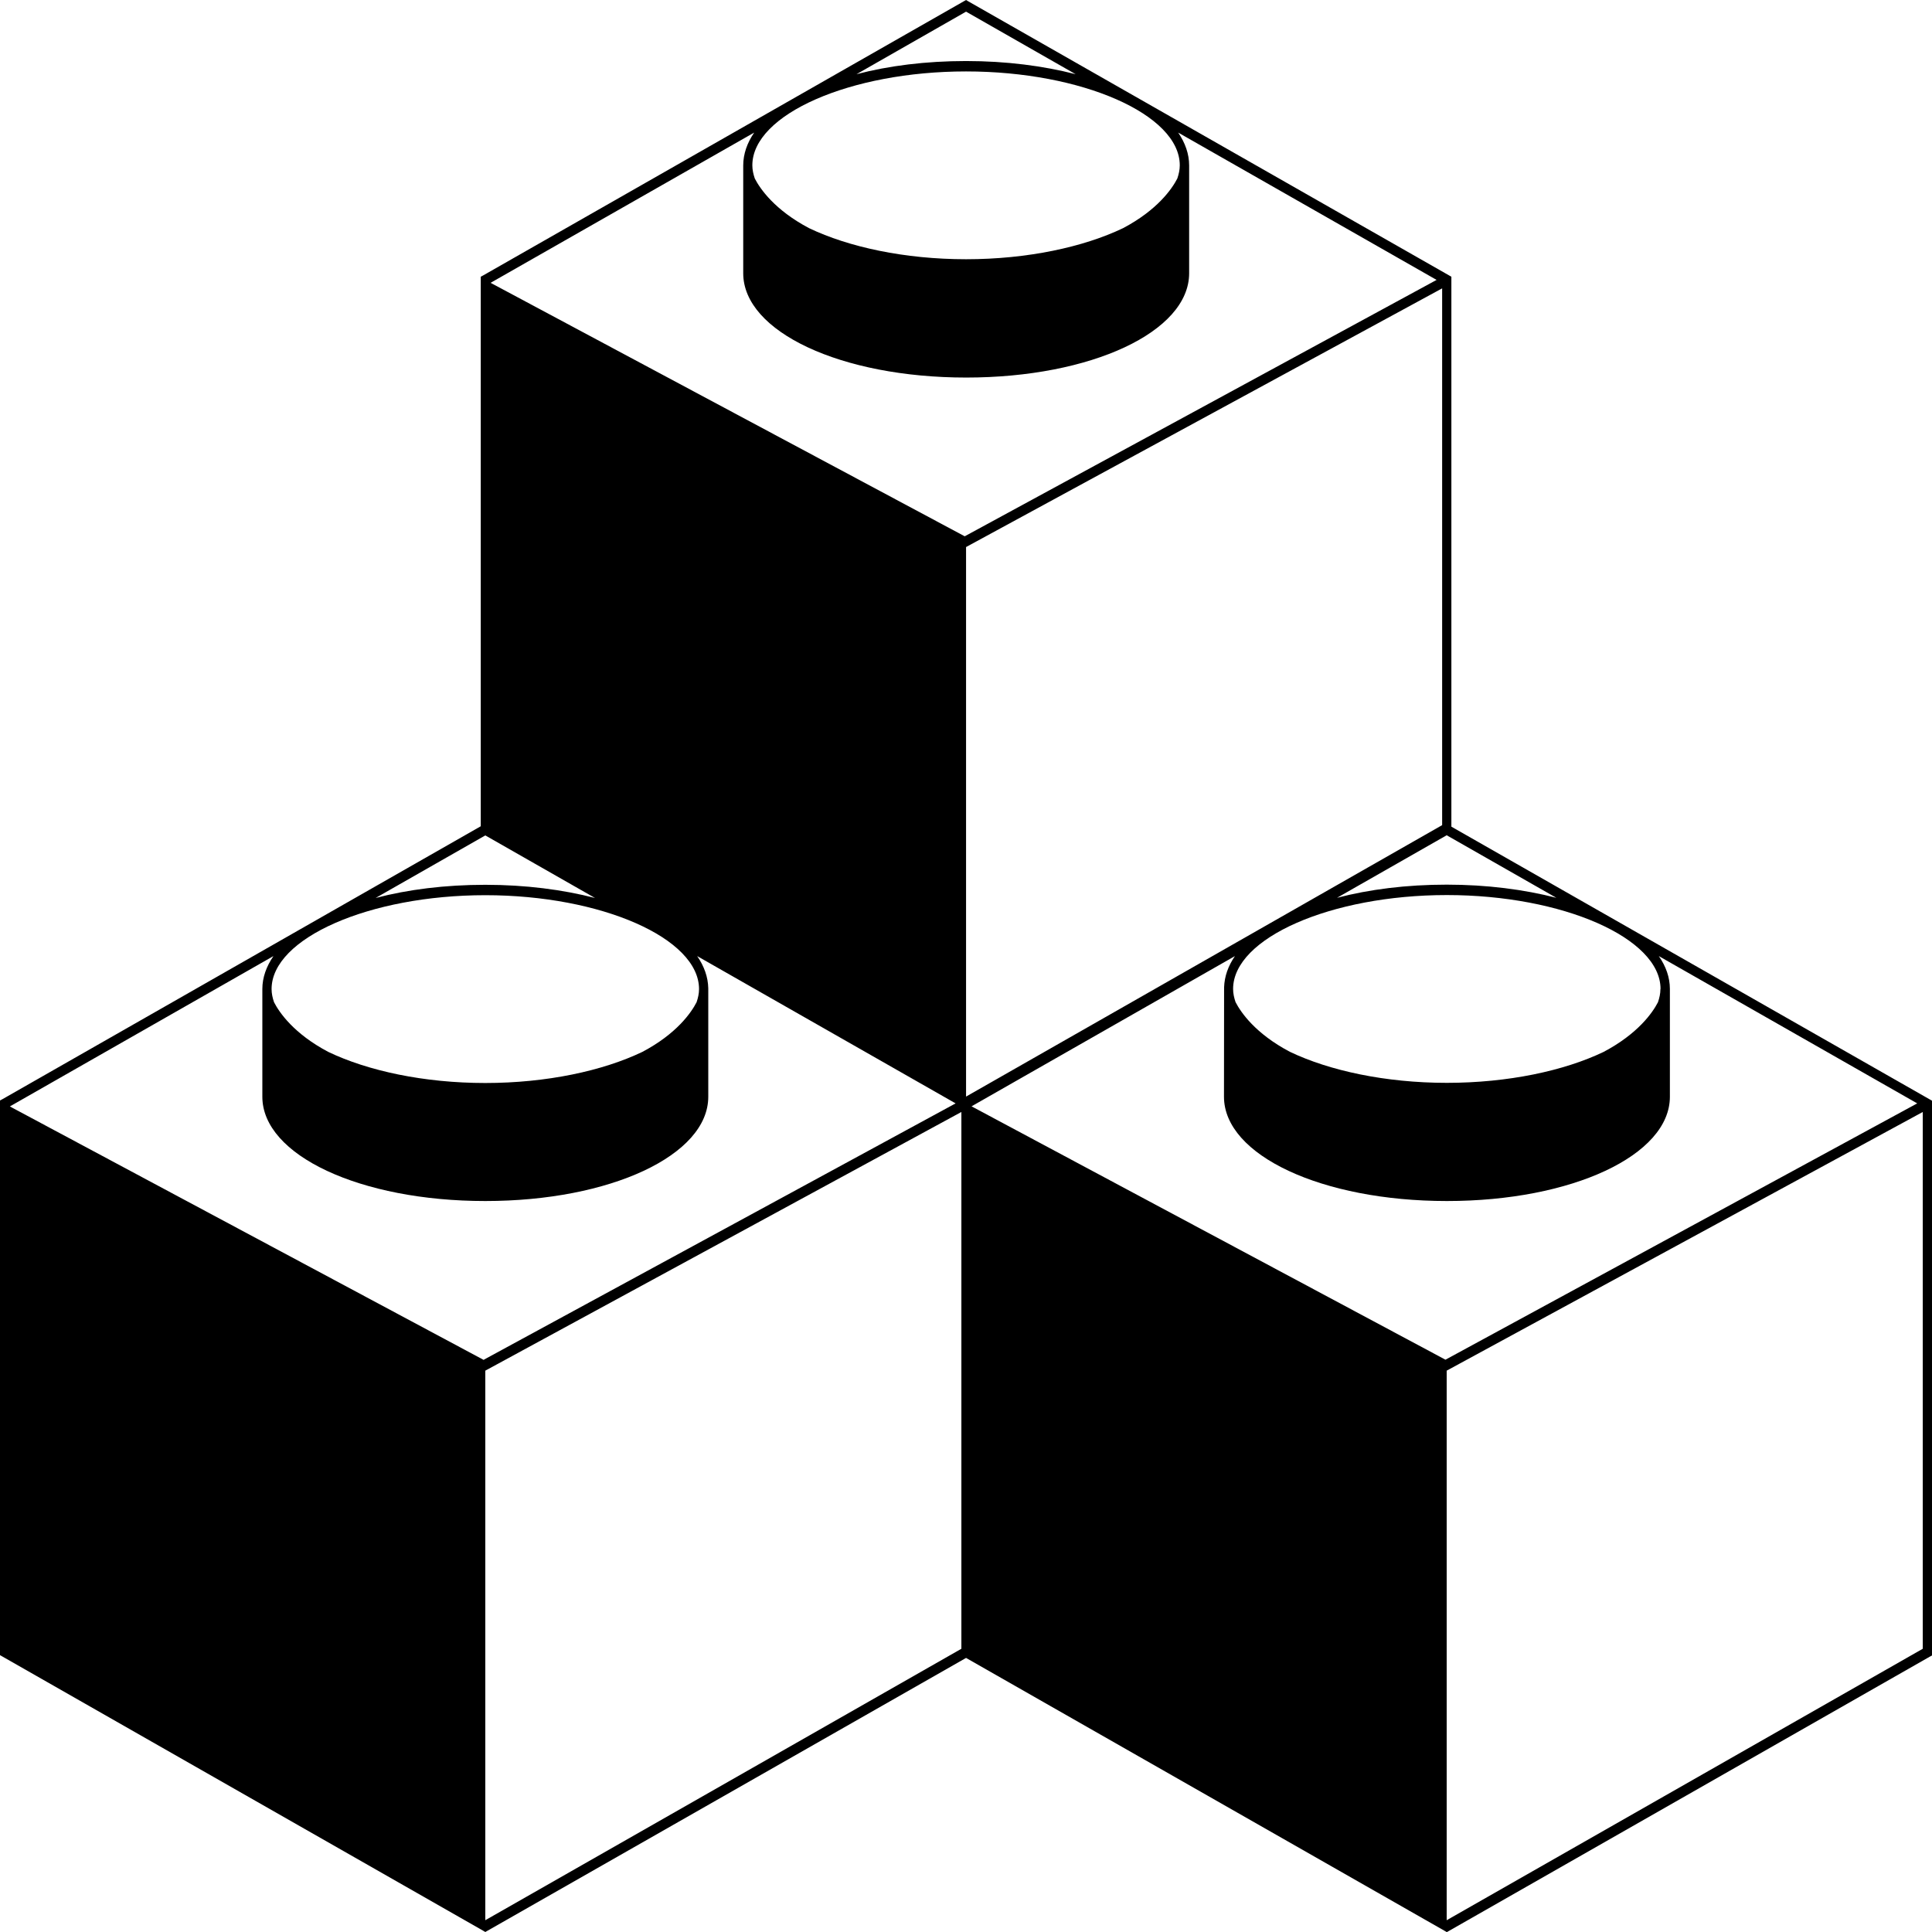
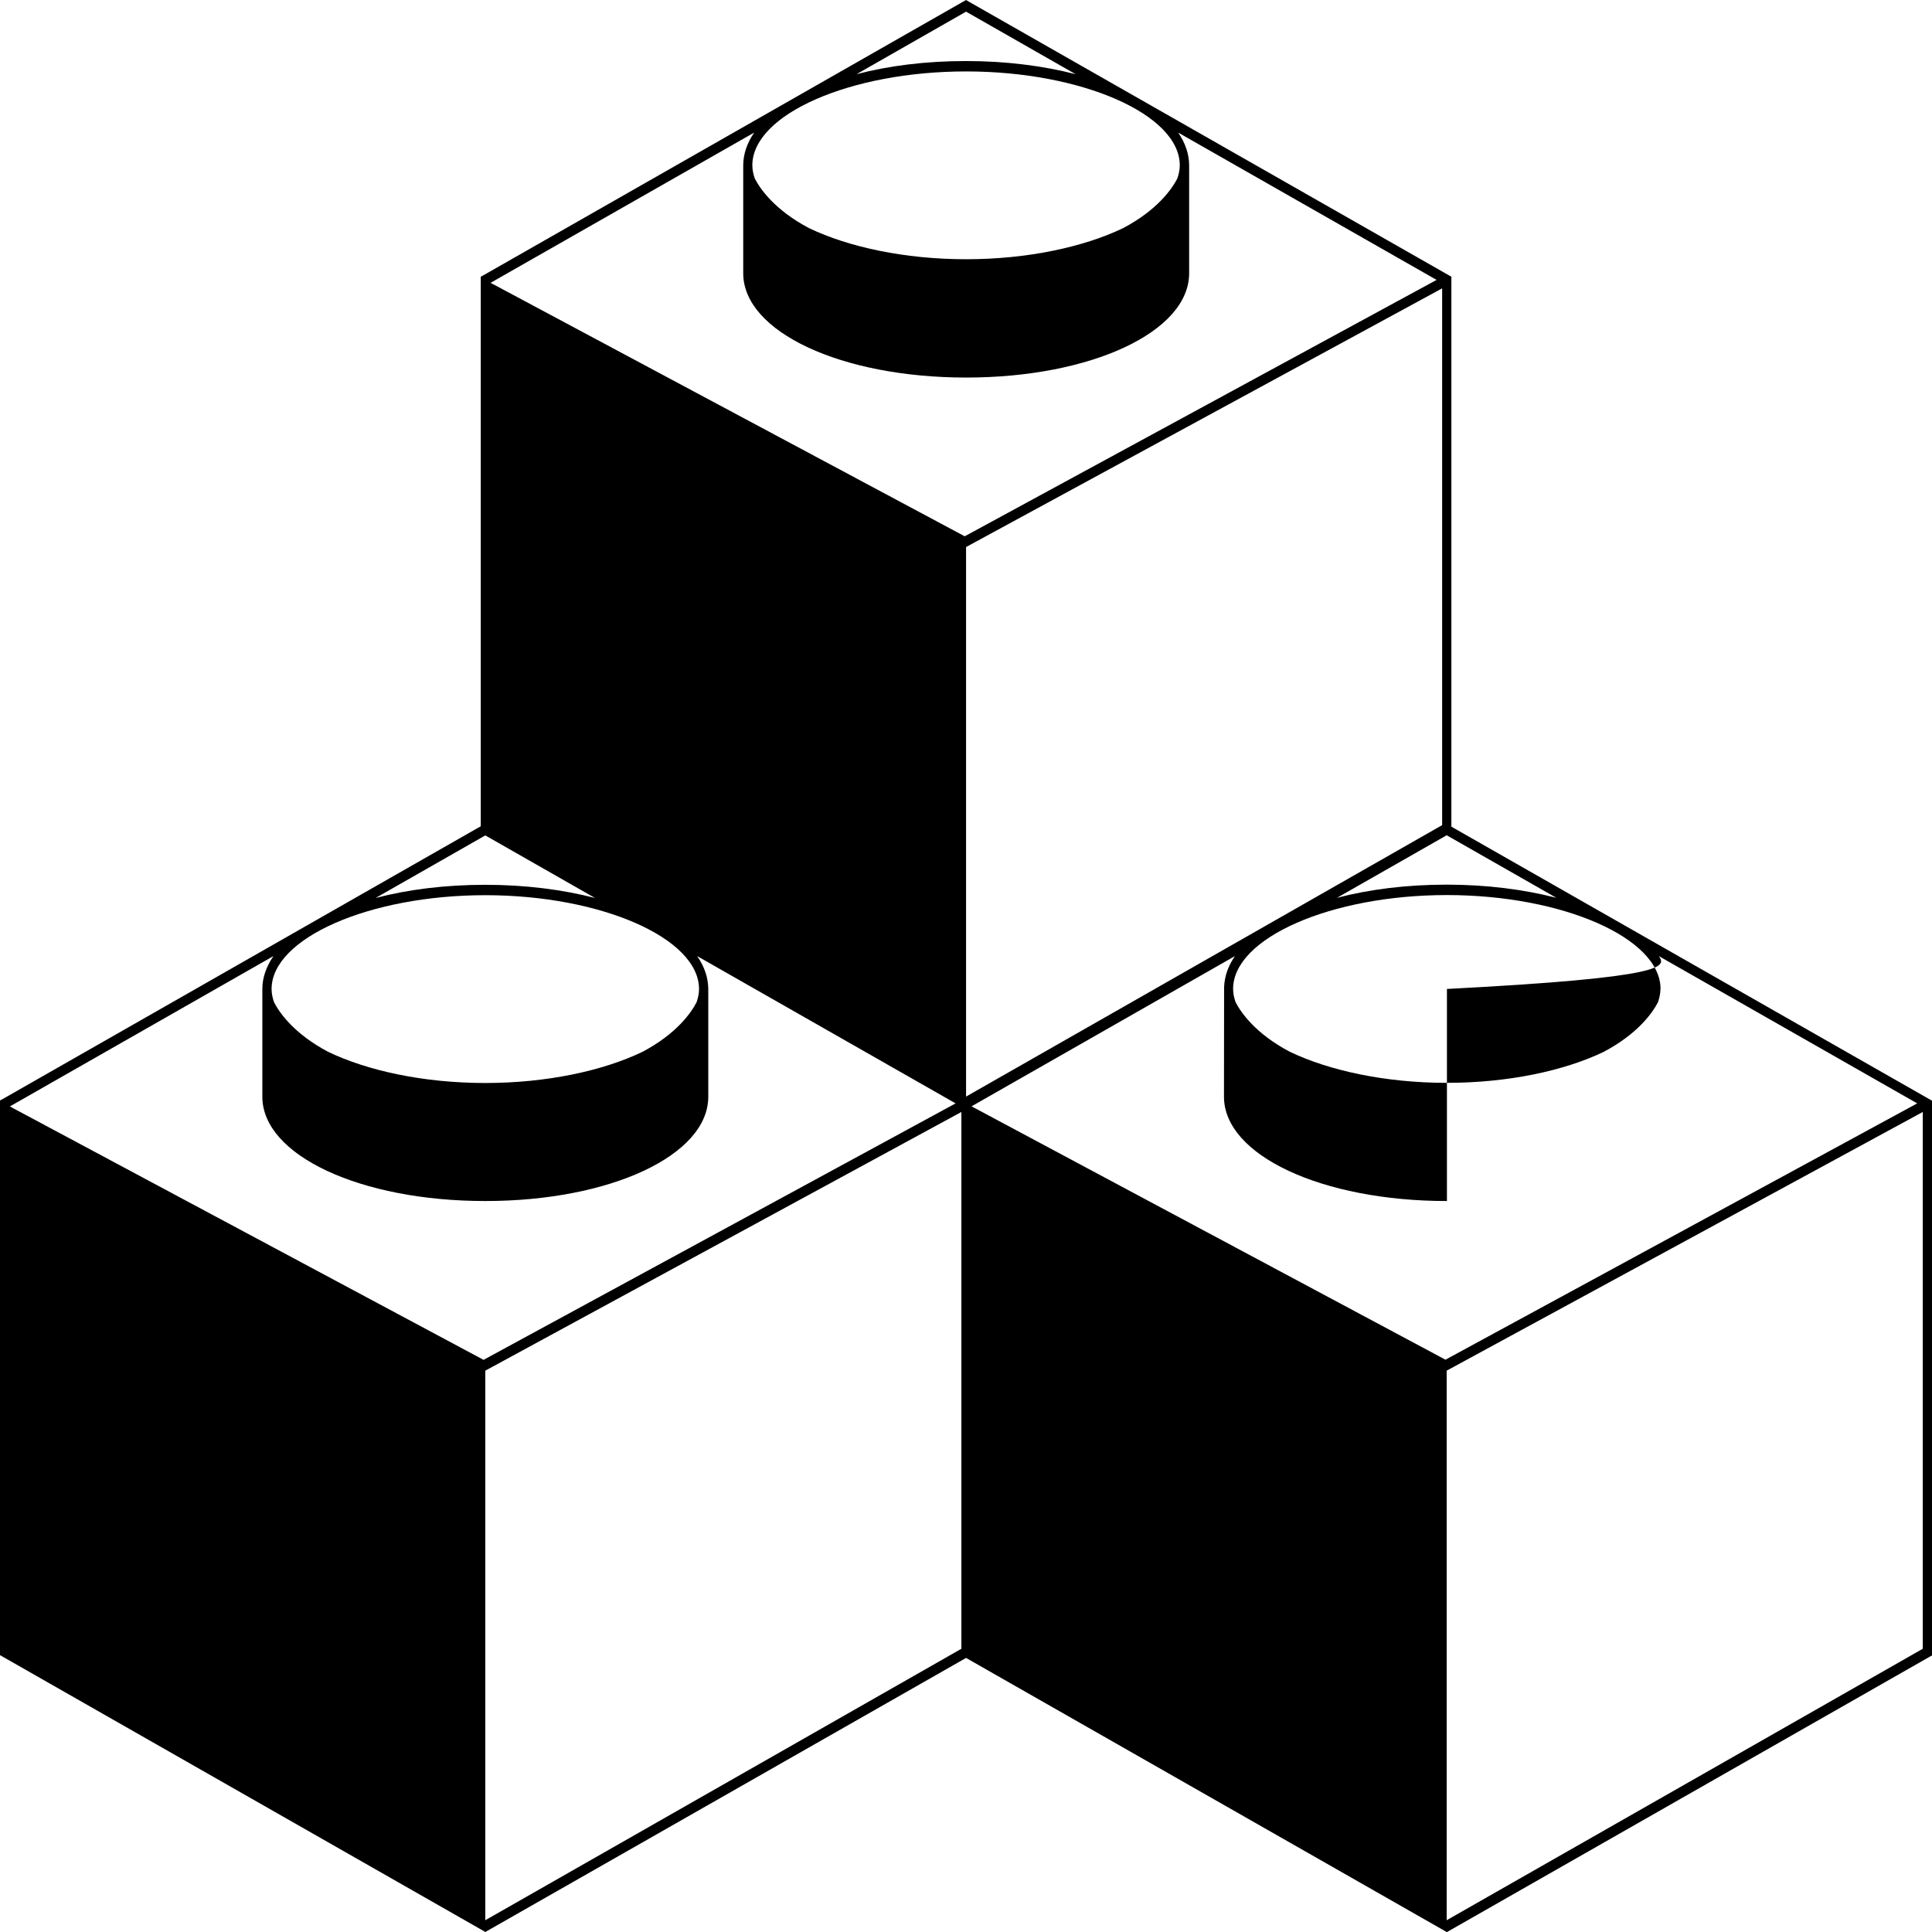
<svg xmlns="http://www.w3.org/2000/svg" width="100" height="100" viewBox="0 0 100 100" fill="none">
-   <path d="M75.123 42.774V14.323L50.111 0.065L50.003 0L25.017 14.251L24.884 14.323V42.767L0.134 56.889L0 56.96V85.67L25.011 99.935L25.119 100L50.003 85.814L74.779 99.943L74.887 100.007L99.873 85.756L100.006 85.684V56.975L75.123 42.788V42.774ZM80.558 46.471C78.889 46.041 76.964 45.789 74.88 45.789C72.797 45.789 70.872 46.033 69.203 46.471L74.88 43.233L80.558 46.471ZM85.943 51.195C85.943 51.425 85.892 51.655 85.815 51.877C85.541 52.409 84.783 53.507 82.999 54.448C80.96 55.424 78.06 56.048 74.887 56.048C71.713 56.048 68.801 55.417 66.762 54.44C64.978 53.5 64.226 52.401 63.952 51.87C63.876 51.648 63.825 51.418 63.825 51.188C63.825 48.553 68.891 46.328 74.887 46.328C80.883 46.328 85.949 48.553 85.949 51.188L85.943 51.195ZM50.003 0.603L55.675 3.841C54.005 3.41 52.081 3.159 50.003 3.159C47.926 3.159 45.995 3.403 44.332 3.841L50.003 0.603ZM50.003 3.697C55.999 3.697 61.065 5.923 61.065 8.558C61.065 8.787 61.014 9.017 60.938 9.24C60.664 9.771 59.912 10.869 58.128 11.81C56.089 12.786 53.183 13.418 50.003 13.418C46.823 13.418 43.918 12.786 41.879 11.81C40.094 10.869 39.342 9.771 39.068 9.24C38.992 9.017 38.941 8.787 38.941 8.558C38.941 5.923 44.007 3.697 50.003 3.697ZM25.119 43.241L30.797 46.479C29.128 46.048 27.203 45.797 25.119 45.797C23.036 45.797 21.111 46.041 19.442 46.479L25.119 43.241ZM25.119 46.335C31.116 46.335 36.182 48.561 36.182 51.195C36.182 51.425 36.131 51.655 36.054 51.877C35.78 52.409 35.028 53.507 33.244 54.448C31.205 55.424 28.299 56.056 25.119 56.056C21.94 56.056 19.034 55.424 16.995 54.448C15.211 53.507 14.459 52.409 14.185 51.877C14.108 51.655 14.057 51.425 14.057 51.195C14.057 48.561 19.123 46.335 25.119 46.335ZM25.043 70.393L0.51 57.269L14.153 49.487C13.79 50.018 13.579 50.592 13.579 51.188V56.767C13.579 59.796 18.645 62.165 25.119 62.165C31.594 62.165 36.66 59.796 36.66 56.767V51.116V51.152C36.647 50.571 36.449 50.011 36.086 49.487L49.462 57.111L25.043 70.378V70.393ZM49.761 85.34L25.119 99.39V70.945L49.761 57.556V85.34ZM49.927 27.755L25.393 14.639L39.036 6.863C38.673 7.395 38.469 7.969 38.469 8.565V14.143C38.469 17.173 43.535 19.542 50.01 19.542C56.484 19.542 61.55 17.173 61.55 14.143V8.565C61.55 7.969 61.346 7.395 60.983 6.863L74.358 14.488L49.94 27.755H49.927ZM50.003 56.759V28.315L74.645 14.926V42.709L50.003 56.759ZM50.277 57.269L63.92 49.487C63.57 49.996 63.379 50.535 63.359 51.102V51.002L63.353 56.767C63.353 59.796 68.419 62.165 74.893 62.165C81.368 62.165 86.433 59.796 86.433 56.767V51.188C86.433 50.592 86.23 50.018 85.86 49.487L99.235 57.111L74.817 70.378L50.284 57.262L50.277 57.269ZM99.522 85.34L74.88 99.39V70.945L99.522 57.556V85.34Z" fill="black" />
+   <path d="M75.123 42.774V14.323L50.111 0.065L50.003 0L25.017 14.251L24.884 14.323V42.767L0.134 56.889L0 56.96V85.67L25.011 99.935L25.119 100L50.003 85.814L74.779 99.943L74.887 100.007L99.873 85.756L100.006 85.684V56.975L75.123 42.788V42.774ZM80.558 46.471C78.889 46.041 76.964 45.789 74.88 45.789C72.797 45.789 70.872 46.033 69.203 46.471L74.88 43.233L80.558 46.471ZM85.943 51.195C85.943 51.425 85.892 51.655 85.815 51.877C85.541 52.409 84.783 53.507 82.999 54.448C80.96 55.424 78.06 56.048 74.887 56.048C71.713 56.048 68.801 55.417 66.762 54.44C64.978 53.5 64.226 52.401 63.952 51.87C63.876 51.648 63.825 51.418 63.825 51.188C63.825 48.553 68.891 46.328 74.887 46.328C80.883 46.328 85.949 48.553 85.949 51.188L85.943 51.195ZM50.003 0.603L55.675 3.841C54.005 3.41 52.081 3.159 50.003 3.159C47.926 3.159 45.995 3.403 44.332 3.841L50.003 0.603ZM50.003 3.697C55.999 3.697 61.065 5.923 61.065 8.558C61.065 8.787 61.014 9.017 60.938 9.24C60.664 9.771 59.912 10.869 58.128 11.81C56.089 12.786 53.183 13.418 50.003 13.418C46.823 13.418 43.918 12.786 41.879 11.81C40.094 10.869 39.342 9.771 39.068 9.24C38.992 9.017 38.941 8.787 38.941 8.558C38.941 5.923 44.007 3.697 50.003 3.697ZM25.119 43.241L30.797 46.479C29.128 46.048 27.203 45.797 25.119 45.797C23.036 45.797 21.111 46.041 19.442 46.479L25.119 43.241ZM25.119 46.335C31.116 46.335 36.182 48.561 36.182 51.195C36.182 51.425 36.131 51.655 36.054 51.877C35.78 52.409 35.028 53.507 33.244 54.448C31.205 55.424 28.299 56.056 25.119 56.056C21.94 56.056 19.034 55.424 16.995 54.448C15.211 53.507 14.459 52.409 14.185 51.877C14.108 51.655 14.057 51.425 14.057 51.195C14.057 48.561 19.123 46.335 25.119 46.335ZM25.043 70.393L0.51 57.269L14.153 49.487C13.79 50.018 13.579 50.592 13.579 51.188V56.767C13.579 59.796 18.645 62.165 25.119 62.165C31.594 62.165 36.66 59.796 36.66 56.767V51.116V51.152C36.647 50.571 36.449 50.011 36.086 49.487L49.462 57.111L25.043 70.378V70.393ZM49.761 85.34L25.119 99.39V70.945L49.761 57.556V85.34ZM49.927 27.755L25.393 14.639L39.036 6.863C38.673 7.395 38.469 7.969 38.469 8.565V14.143C38.469 17.173 43.535 19.542 50.01 19.542C56.484 19.542 61.55 17.173 61.55 14.143V8.565C61.55 7.969 61.346 7.395 60.983 6.863L74.358 14.488L49.94 27.755H49.927ZM50.003 56.759V28.315L74.645 14.926V42.709L50.003 56.759ZM50.277 57.269L63.92 49.487C63.57 49.996 63.379 50.535 63.359 51.102V51.002L63.353 56.767C63.353 59.796 68.419 62.165 74.893 62.165V51.188C86.433 50.592 86.23 50.018 85.86 49.487L99.235 57.111L74.817 70.378L50.284 57.262L50.277 57.269ZM99.522 85.34L74.88 99.39V70.945L99.522 57.556V85.34Z" fill="black" />
</svg>